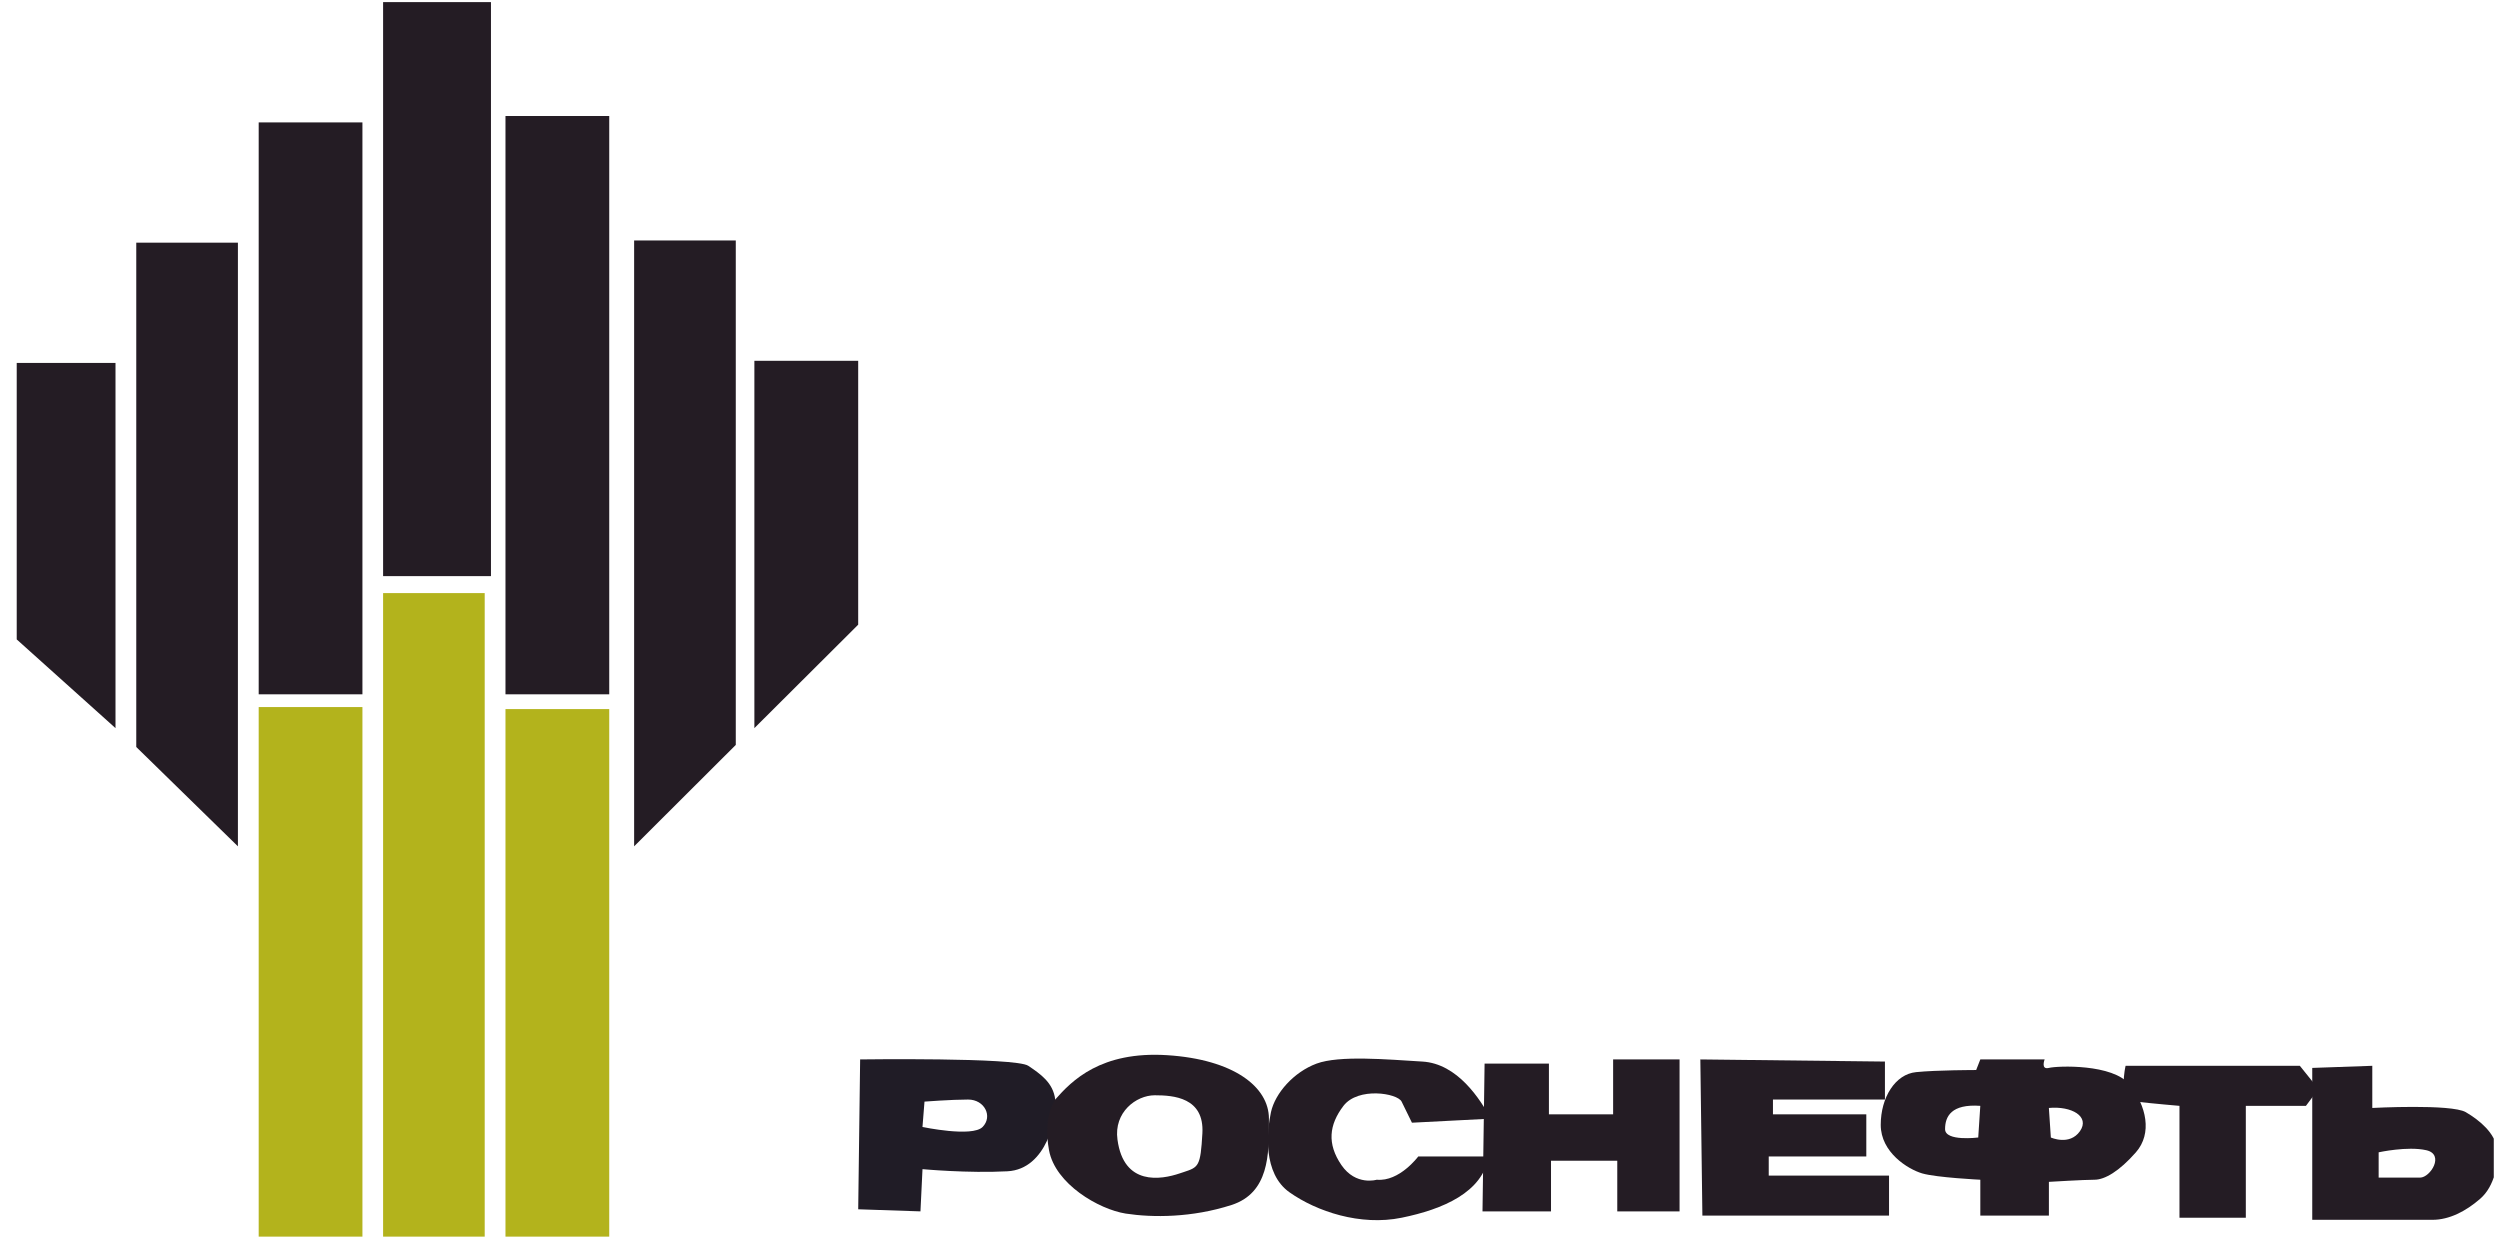
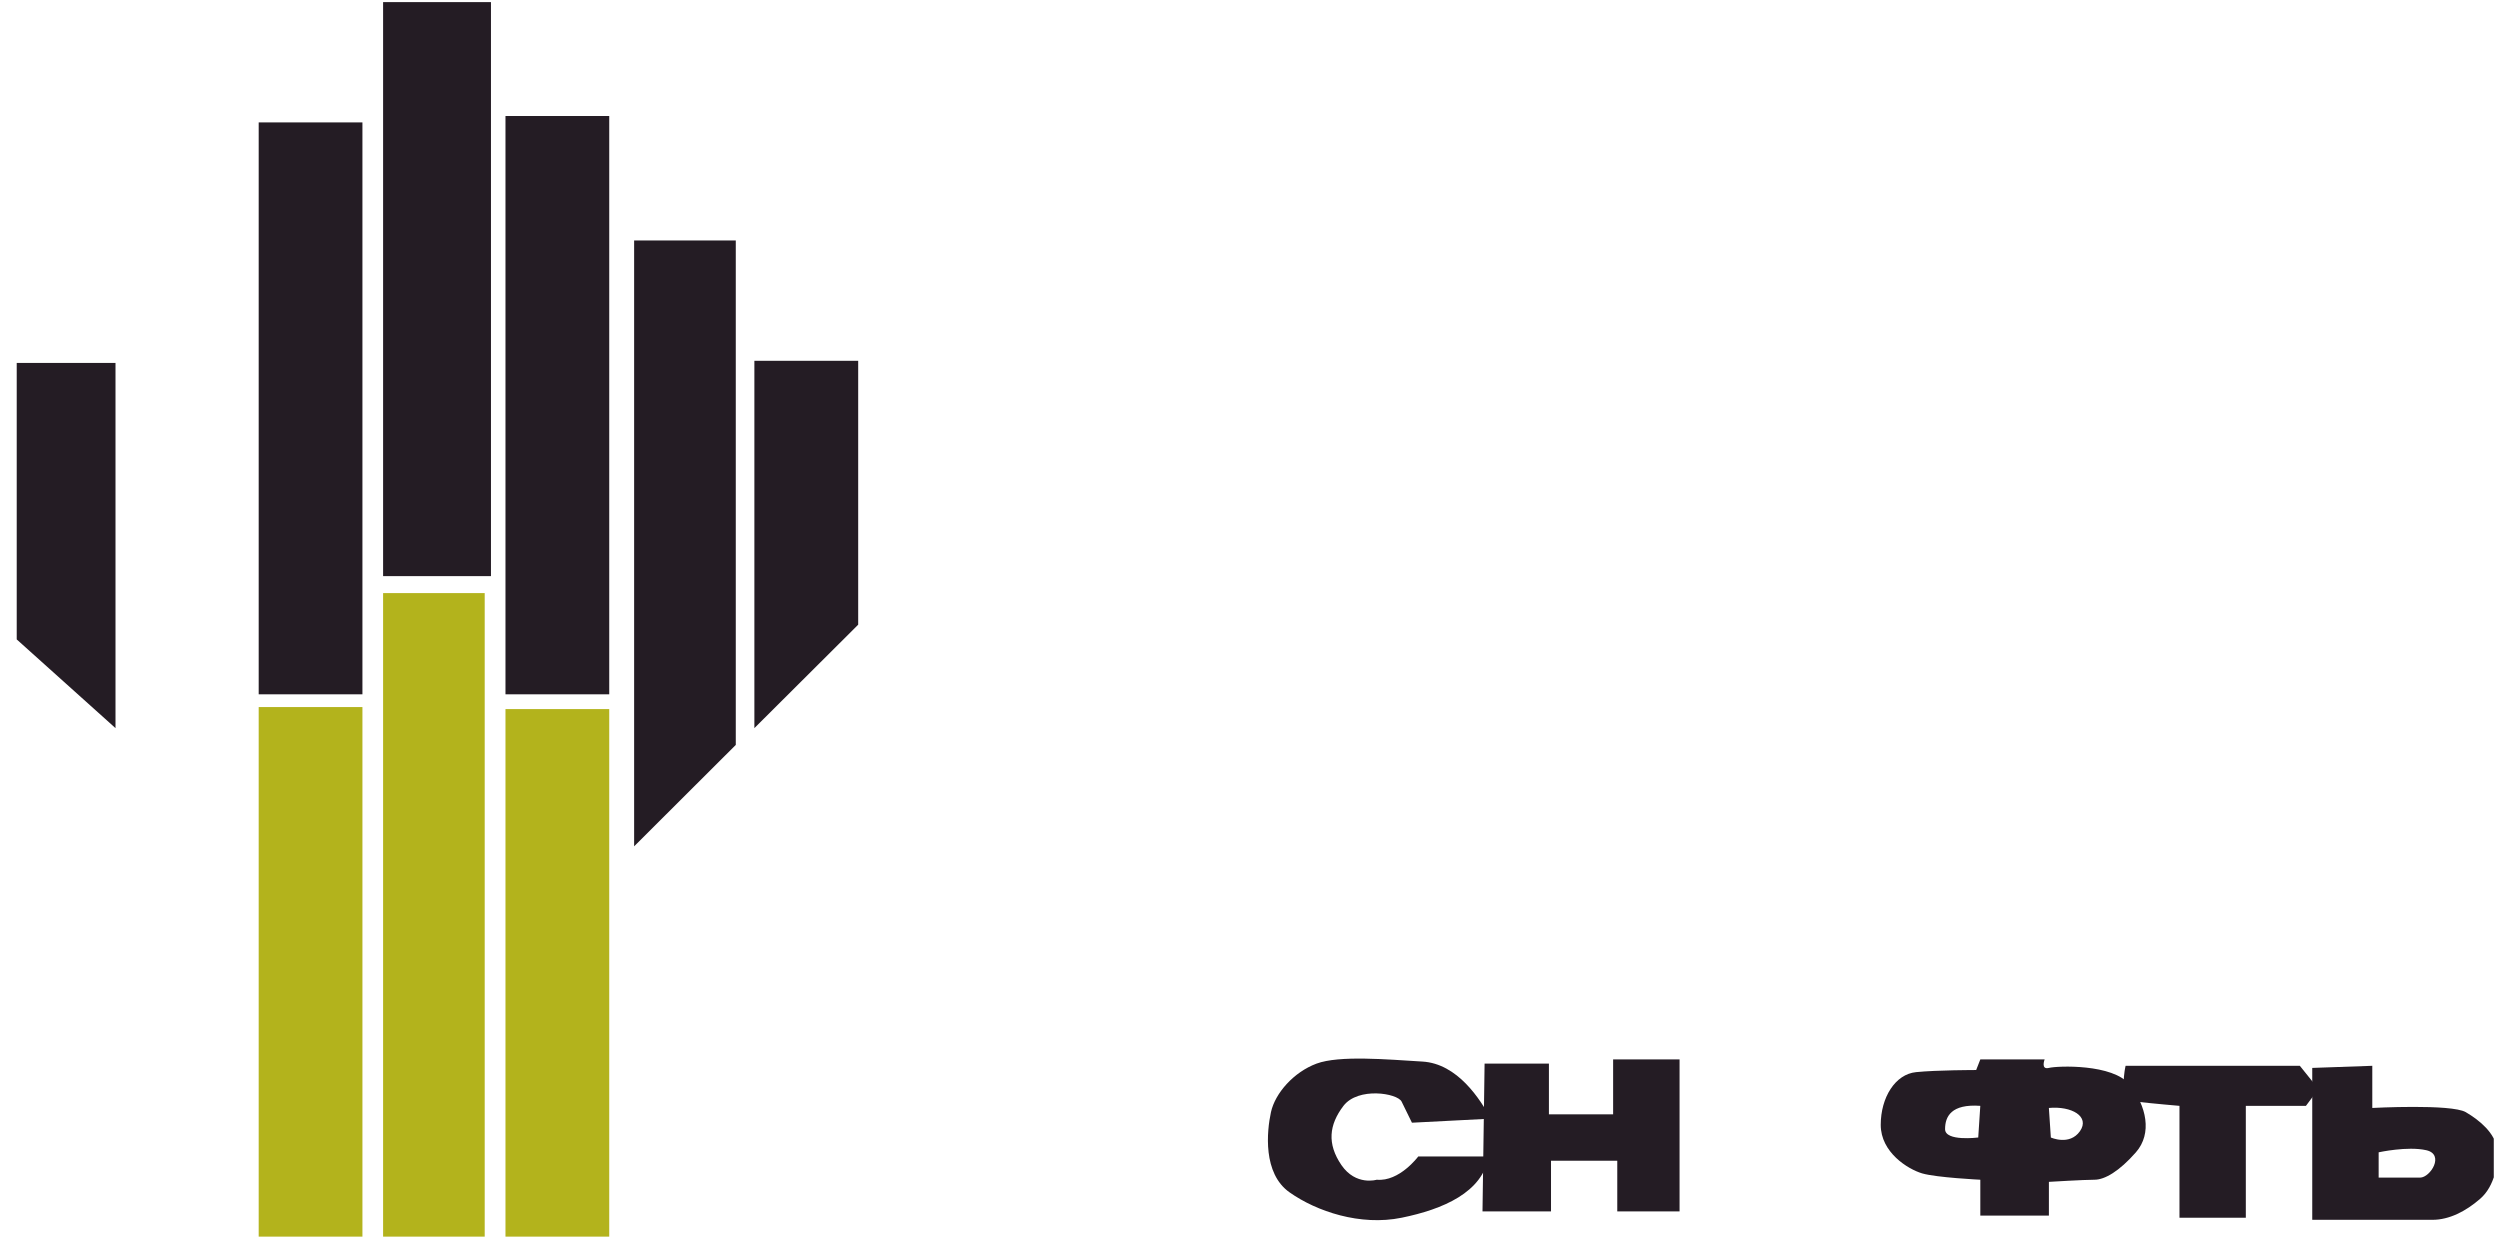
<svg xmlns="http://www.w3.org/2000/svg" width="109" height="54" viewBox="0 0 109 54" fill="none">
  <g clip-path="url(#clip0)">
-     <path fill-rule="evenodd" clip-rule="evenodd" d="M44.832 46.468C44.288 46.098 37.502 46.191 37.502 46.191L37.418 52.725L40.132 52.816L40.221 50.975C40.221 50.975 42.209 51.16 43.926 51.068C45.646 50.975 46.098 48.677 46.008 47.94C45.917 47.207 45.375 46.834 44.832 46.468ZM40.22 49.136L40.308 48.03C40.308 48.03 41.487 47.94 42.209 47.94C42.93 47.94 43.293 48.677 42.841 49.136C42.389 49.595 40.22 49.136 40.22 49.136Z" fill="#201C26" />
-     <path fill-rule="evenodd" clip-rule="evenodd" d="M50.889 46.006C47.999 45.823 46.734 47.113 46.007 47.94C46.007 47.94 45.464 48.676 45.737 50.149C46.007 51.619 47.904 52.725 49.08 52.912C50.255 53.093 51.976 53.093 53.692 52.538C55.333 52.013 55.328 50.311 55.325 48.96C55.325 48.897 55.325 48.834 55.325 48.773C55.325 47.384 53.783 46.191 50.889 46.006ZM50.347 47.754C49.533 47.754 48.557 48.498 48.722 49.687C48.992 51.715 50.62 51.436 51.435 51.16C51.495 51.14 51.55 51.122 51.602 51.105C52.261 50.888 52.342 50.861 52.424 49.412C52.513 47.847 51.16 47.754 50.347 47.754Z" fill="#241C24" />
    <path fill-rule="evenodd" clip-rule="evenodd" d="M64.996 48.773C64.546 47.94 63.555 46.373 62.014 46.284C60.477 46.191 58.395 46.006 57.402 46.373C56.404 46.745 55.597 47.661 55.414 48.489C55.234 49.32 55.048 51.16 56.227 51.988C57.401 52.816 59.305 53.462 61.111 53.093C62.916 52.725 64.636 51.988 64.907 50.423C64.005 50.423 61.835 50.423 61.835 50.423C61.835 50.423 61.017 51.529 60.026 51.436C60.026 51.436 59.115 51.715 58.485 50.796C57.855 49.871 57.944 49.044 58.575 48.215C59.214 47.384 60.928 47.661 61.11 48.03C61.29 48.399 61.561 48.95 61.561 48.95L64.996 48.773Z" fill="#241C24" />
    <path fill-rule="evenodd" clip-rule="evenodd" d="M64.728 46.373H67.533V48.584H70.332V46.191H73.229V52.816H70.513V50.608H67.624V52.816H64.637L64.728 46.373Z" fill="#241C24" />
-     <path fill-rule="evenodd" clip-rule="evenodd" d="M74.135 46.191L82.183 46.284V47.94H77.301V48.584H81.371V50.423H77.117V51.255H82.362V53.001H74.224L74.135 46.191Z" fill="#241C24" />
    <path fill-rule="evenodd" clip-rule="evenodd" d="M86.342 46.191H89.146C89.146 46.191 88.967 46.652 89.332 46.561C89.688 46.469 92.13 46.372 92.857 47.297C93.578 48.215 93.852 49.412 93.125 50.241C92.399 51.069 91.767 51.436 91.32 51.436C90.863 51.436 89.332 51.529 89.332 51.529V53.001H86.342V51.436C86.342 51.436 84.441 51.344 83.809 51.161C83.179 50.975 82 50.241 82 49.045C82 47.848 82.633 46.834 83.541 46.745C84.441 46.653 86.161 46.653 86.161 46.653L86.342 46.191ZM86.341 48.215L86.251 49.595C86.251 49.595 84.805 49.78 84.805 49.231C84.805 48.677 85.078 48.124 86.341 48.215ZM89.417 49.595L89.331 48.307C90.32 48.215 91.133 48.677 90.686 49.32C90.231 49.965 89.417 49.595 89.417 49.595Z" fill="#241C24" />
    <path fill-rule="evenodd" clip-rule="evenodd" d="M95.025 48.215V53.093H97.918V48.215H100.539L101.086 47.481L100.273 46.469H92.676C92.678 46.469 92.312 47.94 93.126 48.03C93.939 48.124 95.025 48.215 95.025 48.215Z" fill="#241C24" />
    <path fill-rule="evenodd" clip-rule="evenodd" d="M103.432 48.307V46.469L100.814 46.561V53.184H106.055C106.785 53.184 107.506 52.816 108.139 52.264C108.771 51.715 108.951 50.701 108.861 50.053C108.771 49.412 108.139 48.859 107.506 48.489C106.872 48.124 103.432 48.307 103.432 48.307ZM103.709 51.344V50.241C103.709 50.241 104.972 49.964 105.785 50.149C106.6 50.332 105.964 51.344 105.514 51.344H103.709Z" fill="#241C24" />
    <path fill-rule="evenodd" clip-rule="evenodd" d="M0.422 15.825H5.036V31.746L0.422 27.603V15.825Z" fill="#241C24" />
-     <path fill-rule="evenodd" clip-rule="evenodd" d="M5.941 10.581H10.373V36.9L5.941 32.569V10.581Z" fill="#241C24" />
    <path fill-rule="evenodd" clip-rule="evenodd" d="M11.279 5.337H15.802V30.272H11.279V5.337Z" fill="#241C24" />
    <path fill-rule="evenodd" clip-rule="evenodd" d="M16.703 0.092H21.406V25.119H16.703V0.092Z" fill="#241C24" />
    <path fill-rule="evenodd" clip-rule="evenodd" d="M22.039 5.058H26.563V30.272H22.039V5.058Z" fill="#241C24" />
    <path fill-rule="evenodd" clip-rule="evenodd" d="M27.648 10.484H32.08V32.478L27.648 36.9V10.484Z" fill="#241C24" />
    <path fill-rule="evenodd" clip-rule="evenodd" d="M32.891 15.732H37.417V27.236L32.891 31.746V15.732Z" fill="#241C24" />
    <path fill-rule="evenodd" clip-rule="evenodd" d="M11.279 30.828H15.802V53.917H11.279V30.828Z" fill="#B3B31C" />
    <path fill-rule="evenodd" clip-rule="evenodd" d="M16.703 25.859H21.133V53.917H16.703V25.859Z" fill="#B3B31C" />
    <path fill-rule="evenodd" clip-rule="evenodd" d="M22.039 30.916H26.563V53.917H22.039V30.916Z" fill="#B3B31C" />
  </g>
  <defs>
    <clipPath id="clip0">
      <rect width="108" height="54" fill="white" transform="translate(0.729)" />
    </clipPath>
  </defs>
</svg>